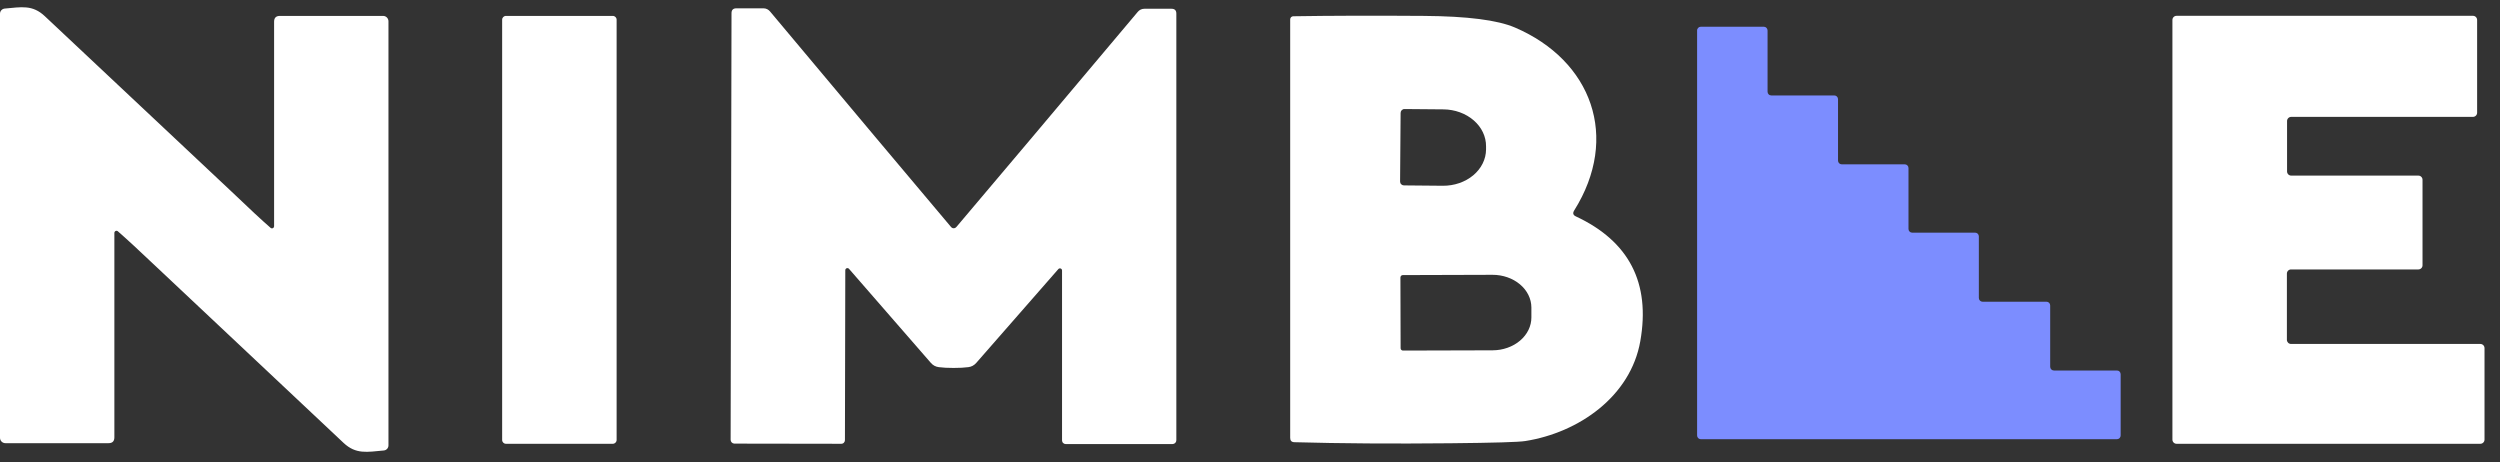
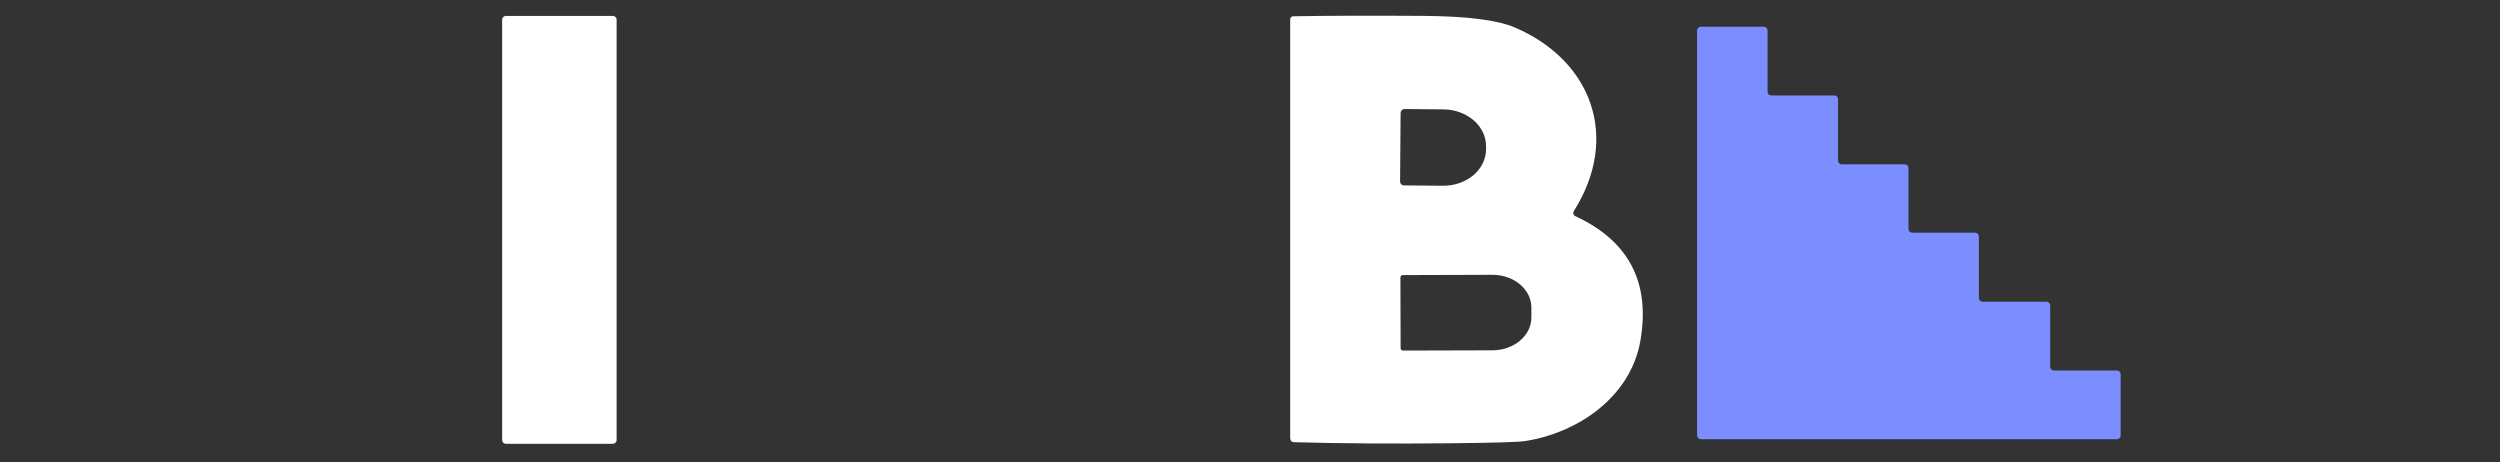
<svg xmlns="http://www.w3.org/2000/svg" width="119" height="22" viewBox="0 0 119 22" fill="none">
  <rect x="0" y="0" width="119" height="22" fill="#333333" stroke="none" />
-   <path d="M7.485 12.741C6.634 11.933 6.008 11.355 5.608 11.008C5.594 10.996 5.577 10.989 5.558 10.986C5.54 10.984 5.522 10.986 5.505 10.994C5.488 11.001 5.473 11.013 5.463 11.028C5.452 11.043 5.446 11.061 5.444 11.079V20.818C5.444 21.003 5.352 21.095 5.167 21.095H0.256C0.188 21.095 0.123 21.068 0.075 21.02C0.027 20.972 1.6885e-06 20.907 1.6885e-06 20.839V0.652C-0 0.591 0.023 0.532 0.064 0.487C0.105 0.442 0.162 0.414 0.222 0.408C1.02 0.337 1.545 0.215 2.137 0.774C7.731 6.026 10.689 8.805 11.011 9.11C11.859 9.922 12.483 10.501 12.883 10.848C12.898 10.86 12.915 10.867 12.934 10.87C12.952 10.872 12.971 10.869 12.988 10.861C13.005 10.853 13.02 10.841 13.03 10.825C13.04 10.809 13.046 10.791 13.047 10.773V1.034C13.047 0.849 13.139 0.757 13.324 0.757H18.235C18.303 0.757 18.368 0.784 18.416 0.832C18.464 0.88 18.491 0.945 18.491 1.013V21.2C18.491 21.261 18.469 21.32 18.427 21.365C18.386 21.41 18.329 21.438 18.269 21.443C17.471 21.515 16.946 21.636 16.354 21.082C10.76 15.827 7.804 13.046 7.485 12.741Z" fill="white" />
-   <path d="M45.395 10.865C45.445 10.865 45.49 10.842 45.529 10.798C47.505 8.467 50.38 5.057 54.155 0.568C54.193 0.521 54.241 0.483 54.296 0.456C54.35 0.43 54.41 0.417 54.47 0.417H55.763C55.917 0.417 55.994 0.494 55.994 0.648V20.956C55.994 21.004 55.975 21.05 55.941 21.084C55.907 21.118 55.861 21.137 55.813 21.137H50.726C50.703 21.137 50.681 21.132 50.66 21.124C50.639 21.115 50.62 21.102 50.604 21.086C50.588 21.07 50.575 21.052 50.567 21.031C50.558 21.01 50.553 20.987 50.553 20.965V12.876C50.554 12.855 50.547 12.835 50.536 12.818C50.524 12.801 50.508 12.788 50.489 12.781C50.469 12.774 50.449 12.772 50.429 12.777C50.409 12.782 50.391 12.793 50.377 12.809L46.469 17.275C46.368 17.39 46.244 17.457 46.096 17.476C45.905 17.502 45.67 17.514 45.39 17.514C45.11 17.514 44.875 17.502 44.685 17.476C44.534 17.457 44.408 17.388 44.307 17.271L40.412 12.796C40.398 12.78 40.38 12.77 40.36 12.765C40.34 12.76 40.319 12.761 40.3 12.768C40.281 12.776 40.265 12.789 40.253 12.806C40.242 12.822 40.235 12.843 40.236 12.863L40.219 20.952C40.219 20.975 40.214 20.998 40.205 21.019C40.196 21.04 40.183 21.059 40.167 21.075C40.15 21.091 40.131 21.104 40.109 21.112C40.088 21.121 40.065 21.125 40.042 21.124L34.955 21.116C34.907 21.115 34.863 21.095 34.83 21.061C34.797 21.028 34.778 20.983 34.778 20.935L34.82 0.627C34.82 0.473 34.897 0.396 35.051 0.396H36.344C36.405 0.396 36.464 0.41 36.519 0.437C36.573 0.464 36.621 0.503 36.659 0.551C40.423 5.045 43.291 8.461 45.264 10.798C45.301 10.842 45.344 10.865 45.395 10.865Z" fill="white" />
  <path d="M29.17 0.757H24.082C23.983 0.757 23.902 0.838 23.902 0.937V20.944C23.902 21.043 23.983 21.124 24.082 21.124H29.17C29.27 21.124 29.351 21.043 29.351 20.944V0.937C29.351 0.838 29.27 0.757 29.17 0.757Z" fill="white" />
  <path d="M75.014 10.302C77.546 11.486 78.568 13.466 78.078 16.242C77.616 18.862 75.161 20.591 72.6 20.994C72.29 21.044 71.107 21.079 69.053 21.099C66.294 21.127 63.814 21.11 61.615 21.049C61.48 21.046 61.413 20.977 61.413 20.843V0.92C61.413 0.881 61.429 0.844 61.456 0.817C61.484 0.789 61.521 0.774 61.56 0.774C63.32 0.746 65.393 0.74 67.777 0.757C69.839 0.771 71.285 0.955 72.113 1.311C75.769 2.881 77.117 6.537 74.93 10.021C74.852 10.147 74.879 10.241 75.014 10.302ZM66.669 5.374L66.644 8.64C66.644 8.688 66.662 8.735 66.696 8.769C66.73 8.804 66.776 8.824 66.824 8.825L68.675 8.842C68.944 8.844 69.21 8.802 69.46 8.716C69.709 8.631 69.935 8.504 70.127 8.344C70.318 8.184 70.471 7.993 70.575 7.782C70.68 7.572 70.734 7.345 70.736 7.116V6.965C70.74 6.504 70.529 6.059 70.148 5.729C69.768 5.399 69.251 5.211 68.709 5.206L66.858 5.19C66.833 5.189 66.808 5.193 66.786 5.202C66.763 5.211 66.742 5.225 66.724 5.242C66.707 5.259 66.693 5.28 66.683 5.303C66.674 5.325 66.669 5.35 66.669 5.374ZM66.66 13.211L66.669 16.578C66.67 16.607 66.682 16.635 66.703 16.655C66.725 16.676 66.753 16.687 66.782 16.687L71.051 16.675C71.294 16.674 71.534 16.633 71.758 16.553C71.983 16.474 72.186 16.358 72.357 16.212C72.528 16.067 72.664 15.894 72.756 15.704C72.848 15.514 72.895 15.31 72.894 15.105V14.634C72.892 14.221 72.696 13.825 72.349 13.534C72.002 13.243 71.532 13.08 71.043 13.081L66.774 13.094C66.758 13.094 66.743 13.097 66.729 13.103C66.715 13.109 66.703 13.118 66.692 13.129C66.681 13.14 66.673 13.153 66.668 13.167C66.662 13.181 66.66 13.196 66.66 13.211Z" fill="white" />
-   <path d="M109.062 8.359H115.115C115.141 8.359 115.167 8.364 115.19 8.374C115.214 8.384 115.236 8.398 115.254 8.417C115.273 8.435 115.287 8.457 115.297 8.481C115.307 8.505 115.312 8.53 115.312 8.556V12.628C115.312 12.654 115.307 12.68 115.297 12.704C115.287 12.727 115.273 12.749 115.254 12.768C115.236 12.786 115.214 12.8 115.19 12.81C115.167 12.82 115.141 12.825 115.115 12.825H109.053C109.027 12.825 109.002 12.83 108.978 12.84C108.954 12.85 108.932 12.865 108.914 12.883C108.896 12.901 108.881 12.923 108.871 12.947C108.861 12.971 108.856 12.997 108.856 13.023V16.175C108.856 16.201 108.861 16.227 108.871 16.251C108.881 16.274 108.896 16.296 108.914 16.315C108.932 16.333 108.954 16.347 108.978 16.357C109.002 16.367 109.027 16.372 109.053 16.372H118.066C118.118 16.372 118.168 16.393 118.205 16.43C118.242 16.467 118.263 16.517 118.263 16.57V20.927C118.263 20.979 118.242 21.029 118.205 21.066C118.168 21.103 118.118 21.124 118.066 21.124H103.605C103.552 21.124 103.502 21.103 103.465 21.066C103.428 21.029 103.407 20.979 103.407 20.927V0.95C103.407 0.898 103.428 0.847 103.465 0.81C103.502 0.773 103.552 0.753 103.605 0.753H117.713C117.766 0.753 117.816 0.773 117.853 0.81C117.89 0.847 117.911 0.898 117.911 0.95V5.366C117.911 5.418 117.89 5.468 117.853 5.505C117.816 5.542 117.766 5.563 117.713 5.563H109.062C109.009 5.563 108.959 5.584 108.922 5.621C108.885 5.658 108.864 5.708 108.864 5.76V8.162C108.864 8.214 108.885 8.264 108.922 8.301C108.959 8.338 109.009 8.359 109.062 8.359Z" fill="white" />
  <path d="M100.943 17.812V20.73C100.943 20.776 100.925 20.821 100.892 20.854C100.859 20.887 100.814 20.906 100.767 20.906H80.958C80.911 20.906 80.866 20.887 80.833 20.854C80.8 20.821 80.782 20.776 80.782 20.73V1.449C80.782 1.426 80.786 1.403 80.795 1.382C80.804 1.361 80.817 1.341 80.833 1.325C80.85 1.308 80.869 1.295 80.89 1.286C80.912 1.278 80.935 1.273 80.958 1.273H83.959C83.982 1.273 84.005 1.278 84.027 1.286C84.048 1.295 84.067 1.308 84.084 1.325C84.1 1.341 84.113 1.361 84.122 1.382C84.131 1.403 84.136 1.426 84.136 1.449V4.367C84.136 4.414 84.154 4.458 84.187 4.491C84.22 4.525 84.265 4.543 84.312 4.543H87.313C87.36 4.543 87.405 4.562 87.438 4.595C87.471 4.628 87.49 4.673 87.49 4.719V7.645C87.49 7.692 87.508 7.737 87.541 7.77C87.574 7.803 87.619 7.822 87.666 7.822H90.667C90.714 7.822 90.759 7.84 90.792 7.873C90.825 7.906 90.844 7.951 90.844 7.998V10.899C90.844 10.945 90.862 10.99 90.895 11.023C90.928 11.056 90.973 11.075 91.02 11.075H94.017C94.064 11.075 94.109 11.093 94.142 11.126C94.175 11.159 94.193 11.204 94.193 11.251V14.185C94.193 14.232 94.212 14.277 94.245 14.31C94.278 14.343 94.323 14.362 94.37 14.362H97.413C97.46 14.362 97.505 14.38 97.538 14.413C97.571 14.446 97.589 14.491 97.589 14.538V17.46C97.589 17.506 97.608 17.551 97.641 17.584C97.674 17.617 97.719 17.636 97.766 17.636H100.767C100.814 17.636 100.859 17.654 100.892 17.688C100.925 17.721 100.943 17.765 100.943 17.812Z" fill="#7C8DFF" />
</svg>